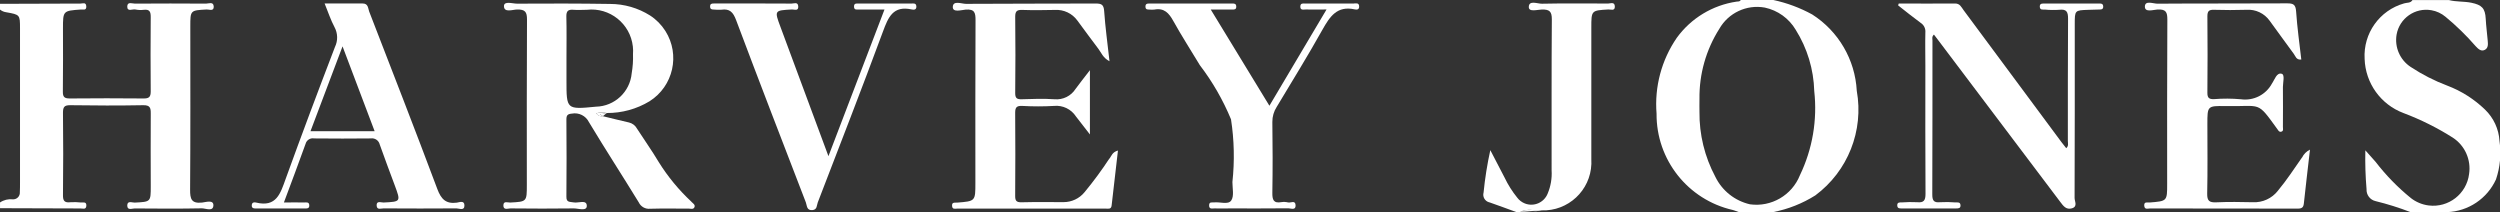
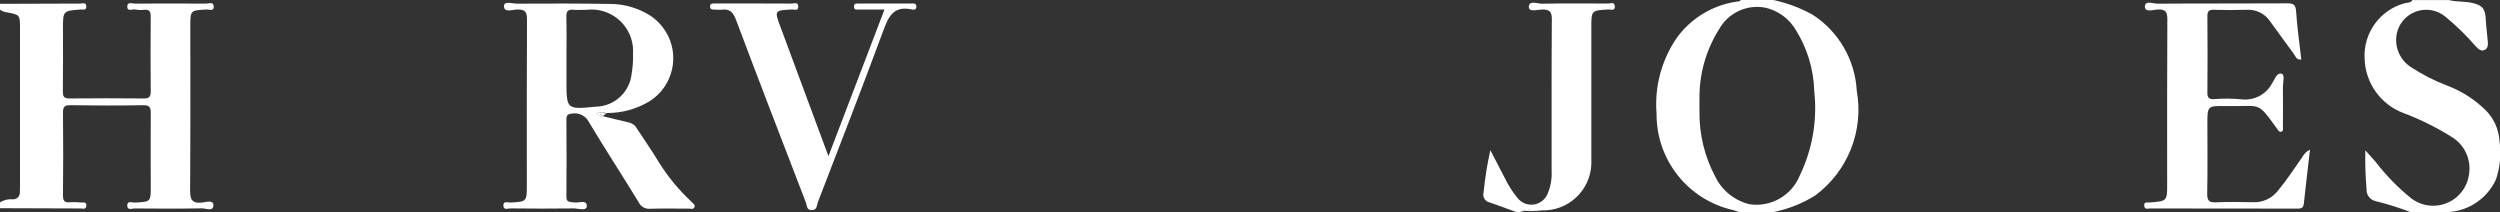
<svg xmlns="http://www.w3.org/2000/svg" version="1.0" id="Layer_1" x="0px" y="0px" viewBox="0 0 133.824 11.35" style="enable-background:new 0 0 133.824 11.35;" xml:space="preserve">
  <rect x="0" y="0" width="133.824" height="11.35" fill="#333333" stroke="none" />
  <style type="text/css">
	.st0{fill:#FFFFFF;}
</style>
  <g id="harvey-jones-logo" transform="translate(-0.01 -0.007)">
    <g id="Group_2005">
      <path id="Path_3294" class="st0" d="M11.071,0.514c0.138-0.008,0.4,0.122,0.379-0.172c-0.022-0.26-0.271-0.14-0.416-0.141    c-1.267-0.009-2.533-0.009-3.8,0c-0.144,0-0.4-0.117-0.412,0.142c-0.01,0.316,0.277,0.139,0.43,0.171    c0.151,0.031,0.307,0.037,0.46,0.018C8.021,0.496,8.08,0.643,8.078,0.916c-0.011,1.329-0.011,2.657,0,3.986    c0,0.289-0.087,0.379-0.378,0.376c-1.317-0.013-2.635-0.013-3.954,0c-0.291,0-0.375-0.081-0.371-0.37    C3.391,3.784,3.381,2.66,3.381,1.535c0-0.951,0-0.95,0.961-1.019c0.12-0.009,0.3,0.065,0.287-0.171S4.437,0.198,4.322,0.198    C2.887,0.199,1.447,0.206,0.01,0.212v0.307c0.093,0.076,0.204,0.125,0.323,0.142c0.746,0.132,0.748,0.133,0.748,0.867    c0,2.752,0,5.504,0,8.257c0,0.17,0,0.34-0.009,0.509c0.015,0.196-0.131,0.367-0.327,0.383c-0.018,0.001-0.036,0.001-0.054,0    c-0.239-0.026-0.48,0.033-0.68,0.168v0.307c1.437,0.006,2.874,0.013,4.312,0.014c0.115,0,0.3,0.078,0.309-0.149    s-0.167-0.162-0.287-0.17c-0.187-0.022-0.376-0.026-0.564-0.014c-0.315,0.037-0.408-0.073-0.4-0.392    c0.017-1.467,0.017-2.932,0-4.395c0-0.3,0.062-0.412,0.392-0.407c1.3,0.02,2.6,0.024,3.9,0C8.051,5.631,8.083,5.79,8.08,6.09    c-0.011,1.294,0,2.589,0,3.884c0,0.841,0,0.835-0.858,0.878c-0.141,0.007-0.4-0.123-0.4,0.156s0.258,0.156,0.4,0.157    c1.2,0.01,2.4,0.018,3.594-0.006c0.21,0,0.615,0.195,0.617-0.17c0-0.3-0.413-0.159-0.6-0.139c-0.577,0.063-0.65-0.191-0.647-0.688    c0.022-2.913,0.011-5.825,0.011-8.738c0-0.867,0-0.862,0.874-0.909" />
      <path id="Path_3295" class="st0" d="M97.017,0.781c-0.653-0.358-1.354-0.619-2.082-0.774h-1.746    c-0.046,0.1-0.141,0.073-0.221,0.087c-1.284,0.189-2.438,0.887-3.2,1.937c-0.817,1.189-1.199,2.622-1.083,4.06    c-0.02,2.464,1.678,4.61,4.081,5.156c0.11,0.026,0.052,0.024,0.32,0.111h1.849c0.798-0.156,1.561-0.459,2.249-0.892    c1.742-1.294,2.602-3.464,2.218-5.6C99.312,3.2,98.424,1.679,97.017,0.781 M96.357,9.391c-0.428,1.069-1.53,1.71-2.671,1.553    c-0.811-0.185-1.494-0.729-1.857-1.478c-0.57-1.069-0.861-2.264-0.847-3.475c-0.007-0.2,0-0.408,0-0.7    c-0.016-1.322,0.353-2.621,1.061-3.738c0.488-0.858,1.465-1.315,2.437-1.14c0.694,0.148,1.294,0.58,1.655,1.191    c0.617,0.984,0.959,2.115,0.991,3.276c0.172,1.545-0.093,3.106-0.767,4.507" />
      <path id="Path_3296" class="st0" d="M133.03,5.871c-0.579-0.559-1.266-0.995-2.018-1.28c-0.688-0.259-1.345-0.595-1.958-1    c-0.574-0.376-0.87-1.055-0.756-1.731c0.154-0.876,0.99-1.46,1.865-1.306c0.278,0.049,0.538,0.17,0.755,0.352    c0.58,0.479,1.119,1.005,1.612,1.573c0.126,0.133,0.283,0.3,0.485,0.2s0.176-0.32,0.161-0.5c-0.033-0.389-0.086-0.776-0.106-1.167    c-0.029-0.563-0.208-0.741-0.763-0.857c-0.4-0.083-0.811-0.042-1.207-0.144h-1.952c-0.1,0.172-0.3,0.128-0.449,0.178    c-1.314,0.371-2.192,1.606-2.112,2.969c0.041,1.298,0.862,2.444,2.078,2.9c0.924,0.348,1.811,0.79,2.645,1.319    c0.645,0.422,0.985,1.182,0.869,1.945c-0.133,1.062-1.101,1.816-2.163,1.683c-0.349-0.044-0.68-0.182-0.957-0.399    c-0.701-0.57-1.334-1.22-1.885-1.936c-0.18-0.208-0.365-0.411-0.548-0.616c-0.016,0.693,0.005,1.386,0.064,2.077    c-0.018,0.305,0.189,0.578,0.488,0.643c0.635,0.156,1.259,0.352,1.869,0.588h1.952c1.134-0.041,2.148-0.719,2.62-1.751    c0.224-0.662,0.289-1.367,0.188-2.059C133.769,6.914,133.491,6.314,133.03,5.871" />
      <path id="Path_3297" class="st0" d="M86.093,0.196c-1.18,0-2.361-0.016-3.54,0.01c-0.244,0.006-0.7-0.205-0.707,0.172    c-0.007,0.291,0.46,0.145,0.692,0.139c0.422-0.012,0.545,0.108,0.541,0.536c-0.02,2.69-0.009,5.38-0.012,8.07    c0.027,0.425-0.045,0.851-0.21,1.244c-0.191,0.484-0.738,0.722-1.222,0.531c-0.162-0.064-0.303-0.171-0.407-0.31    c-0.268-0.33-0.496-0.692-0.679-1.076c-0.255-0.489-0.51-0.978-0.763-1.467c-0.165,0.749-0.286,1.506-0.361,2.269    c-0.063,0.226,0.069,0.459,0.295,0.522c0.011,0.003,0.023,0.006,0.034,0.008c0.474,0.164,0.944,0.341,1.416,0.512h0.205    c0.371-0.207,0.767-0.065,1.152-0.087c1.423,0.051,2.618-1.062,2.669-2.485c0.003-0.084,0.002-0.167-0.003-0.251    c0-2.349,0-4.699,0-7.049c0-0.92,0-0.917,0.913-0.97c0.129-0.007,0.353,0.1,0.345-0.162S86.224,0.196,86.093,0.196" />
-       <path id="Path_3298" class="st0" d="M82.526,11.267c-0.378,0.106-0.776-0.048-1.152,0.087" />
      <path id="Path_3299" class="st0" d="M81.374,11.356c0.376-0.135,0.774,0.019,1.152-0.087    C82.141,11.291,81.745,11.15,81.374,11.356" />
      <path id="Path_3300" class="st0" d="M37.026,10.809c-0.675-0.627-1.264-1.341-1.752-2.123c-0.364-0.614-0.785-1.2-1.17-1.8    c-0.09-0.164-0.246-0.282-0.429-0.324c-0.466-0.105-0.929-0.223-1.393-0.335C32.142,6.252,32,6.19,31.923,6.07    c0.185-0.049,0.378-0.053,0.565-0.014c0.808,0.007,1.602-0.211,2.293-0.629c1.272-0.805,1.652-2.488,0.847-3.761    c-0.211-0.333-0.491-0.617-0.822-0.831c-0.641-0.403-1.382-0.617-2.139-0.617c-1.66-0.026-3.325-0.026-4.98-0.015    c-0.244,0-0.7-0.158-0.7,0.13c0,0.37,0.464,0.187,0.7,0.183c0.431-0.009,0.536,0.126,0.533,0.545    c-0.018,2.947-0.009,5.895-0.009,8.842c0,0.9,0,0.9-0.891,0.946c-0.129,0.006-0.355-0.1-0.364,0.14    c-0.011,0.288,0.243,0.173,0.383,0.174c1.13,0.01,2.26,0.017,3.389,0c0.242,0,0.692,0.164,0.693-0.132    c0-0.362-0.452-0.141-0.7-0.189c-0.2-0.04-0.4,0.015-0.392-0.308c0.015-1.38,0.009-2.76,0-4.14c0-0.217,0.07-0.286,0.291-0.305    c0.373-0.071,0.747,0.115,0.915,0.455c0.868,1.444,1.787,2.858,2.667,4.295c0.109,0.231,0.352,0.369,0.606,0.342    c0.684-0.022,1.369,0,2.054-0.009c0.11,0,0.258,0.062,0.32-0.07s-0.081-0.212-0.157-0.287 M30.333,4.324V3.148    c0-0.75,0.013-1.5-0.006-2.249c-0.008-0.3,0.094-0.393,0.381-0.368c0.238,0.021,0.479,0,0.718,0    c1.221-0.138,2.323,0.741,2.46,1.962c0.016,0.138,0.018,0.278,0.008,0.416c0.012,0.34-0.011,0.681-0.069,1.017    c-0.089,0.999-0.915,1.771-1.918,1.792c-1.574,0.153-1.574,0.153-1.574-1.4" />
-       <path id="Path_3301" class="st0" d="M59.398,8.488c-0.411,0.627-0.856,1.231-1.334,1.809c-0.274,0.335-0.684,0.529-1.117,0.53    c-0.753,0-1.507-0.012-2.26,0.008c-0.285,0.007-0.337-0.1-0.335-0.353c0.01-1.483,0.013-2.965,0-4.448    c0-0.3,0.1-0.368,0.379-0.357c0.564,0.032,1.13,0.032,1.694,0c0.469-0.049,0.925,0.17,1.181,0.565    c0.217,0.287,0.441,0.569,0.747,0.962v-3.44c-0.318,0.412-0.548,0.7-0.767,1c-0.243,0.382-0.679,0.597-1.13,0.556    c-0.58-0.039-1.164-0.02-1.746,0c-0.257,0.008-0.359-0.049-0.356-0.332c0.015-1.363,0.015-2.726,0-4.089    c0-0.3,0.1-0.37,0.381-0.361c0.581,0.02,1.164,0.012,1.746,0c0.471-0.028,0.923,0.186,1.2,0.567    c0.376,0.506,0.745,1.017,1.127,1.518c0.157,0.207,0.243,0.48,0.593,0.662c-0.105-0.953-0.226-1.82-0.286-2.69    c-0.024-0.347-0.149-0.4-0.458-0.4c-2.311,0.012-4.623,0-6.934,0.018c-0.244,0-0.7-0.2-0.71,0.165    c-0.009,0.314,0.461,0.162,0.68,0.144c0.5-0.043,0.539,0.177,0.537,0.585c-0.015,2.9-0.008,5.794-0.008,8.691    c0,0.978,0,0.978-0.975,1.054c-0.128,0.01-0.294-0.04-0.272,0.186c0.018,0.19,0.167,0.135,0.272,0.135c2.654,0,5.308,0,7.962,0    c0.126,0,0.282,0.048,0.306-0.166c0.108-0.966,0.222-1.931,0.339-2.943c-0.3,0.083-0.348,0.287-0.449,0.429" />
-       <path id="Path_3302" class="st0" d="M24.468,10.855c-0.587,0.077-0.843-0.184-1.047-0.727c-1.191-3.179-2.425-6.341-3.65-9.507    c-0.062-0.172-0.047-0.428-0.346-0.427c-0.662,0-1.323,0-2.038,0c0.19,0.464,0.326,0.886,0.532,1.271    c0.176,0.329,0.184,0.722,0.021,1.058c-0.9,2.347-1.785,4.7-2.638,7.059c-0.281,0.777-0.493,1.536-1.586,1.267    c-0.089-0.022-0.211-0.02-0.227,0.129c-0.019,0.177,0.1,0.189,0.226,0.189h2.618c0.126,0,0.245,0,0.233-0.18    s-0.159-0.14-0.266-0.142c-0.341-0.006-0.683,0-1.092,0c0.41-1.1,0.794-2.118,1.16-3.139c0.054-0.202,0.255-0.328,0.461-0.289    c1.009,0.009,2.019,0.013,3.028,0c0.22-0.034,0.429,0.108,0.48,0.325c0.259,0.737,0.538,1.466,0.809,2.2    c0.319,0.863,0.319,0.859-0.6,0.906c-0.138,0.007-0.4-0.121-0.373,0.18c0.02,0.231,0.242,0.133,0.372,0.134    c1.3,0.008,2.6,0.01,3.9,0c0.148,0,0.437,0.148,0.426-0.172c-0.009-0.27-0.276-0.152-0.406-0.135 M16.63,7.031l1.716-4.542    l1.718,4.542H16.63z" />
-       <path id="Path_3303" class="st0" d="M72.5,0.196c-0.873,0-1.746,0-2.619,0c-0.112,0-0.257-0.033-0.265,0.15    c-0.01,0.23,0.17,0.167,0.292,0.169c0.335,0.007,0.671,0,1.111,0l-3.058,5.152l-3.139-5.148h1.129    c0.122,0,0.247,0.011,0.235-0.175c-0.009-0.147-0.109-0.148-0.213-0.148h-4.416c-0.128,0-0.242,0-0.23,0.183    c0.009,0.15,0.116,0.138,0.217,0.141c0.085,0.009,0.171,0.009,0.256,0c0.529-0.1,0.783,0.188,1.018,0.612    c0.445,0.8,0.945,1.576,1.419,2.363c0.68,0.89,1.241,1.865,1.669,2.9c0.171,1.11,0.196,2.238,0.075,3.355    c0,0.338,0.1,0.756-0.065,0.992s-0.6,0.063-0.923,0.1c-0.107,0.012-0.253-0.045-0.259,0.149c-0.008,0.233,0.166,0.17,0.288,0.173    c0.273,0.007,0.548,0,0.821,0c1.044,0,2.088,0.005,3.132-0.006c0.138,0,0.4,0.124,0.388-0.164s-0.261-0.117-0.4-0.15    c-0.117-0.029-0.238-0.035-0.357-0.017c-0.434,0.078-0.493-0.138-0.487-0.51c0.021-1.26,0.018-2.521,0-3.781    c-0.003-0.287,0.079-0.569,0.235-0.81c0.823-1.371,1.665-2.732,2.445-4.127c0.394-0.7,0.783-1.3,1.727-1.09    c0.114,0.025,0.249,0.022,0.239-0.167s-0.149-0.151-0.26-0.152" />
      <path id="Path_3304" class="st0" d="M48.795,0.196c-0.941,0-1.883,0-2.824,0c-0.116,0-0.248-0.026-0.246,0.165    s0.141,0.155,0.252,0.156c0.427,0,0.853,0,1.379,0l-3,7.85c-0.883-2.38-1.721-4.641-2.561-6.9    c-0.337-0.903-0.339-0.903,0.611-0.953c0.125-0.006,0.35,0.105,0.334-0.168c-0.016-0.255-0.232-0.146-0.357-0.147    c-1.232-0.009-2.465-0.005-3.7-0.005h-0.462c-0.108,0-0.2,0.01-0.2,0.156s0.076,0.167,0.192,0.168    c0.136,0.013,0.273,0.016,0.41,0.009c0.449-0.066,0.632,0.135,0.79,0.555c1.224,3.26,2.481,6.508,3.733,9.758    c0.065,0.168,0.035,0.436,0.346,0.414c0.268-0.019,0.233-0.258,0.293-0.412c1.17-3.043,2.356-6.078,3.487-9.14    c0.285-0.772,0.544-1.412,1.548-1.188c0.111,0.024,0.254,0.021,0.242-0.167S48.908,0.196,48.795,0.196" />
      <path id="Path_3305" class="st0" d="M32.128,6.116c0.041,0.05,0.11,0.063,0.153,0.111l0.207-0.171    c-0.063,0.018-0.127,0.032-0.192,0.041C32.241,6.109,32.185,6.115,32.128,6.116" />
      <path id="Path_3306" class="st0" d="M31.922,6.074c0.077,0.12,0.219,0.181,0.359,0.156c-0.043-0.048-0.112-0.06-0.153-0.111    c0.056-0.001,0.112-0.007,0.167-0.019c0.065-0.009,0.129-0.023,0.192-0.041c-0.187-0.04-0.38-0.035-0.565,0.014" />
      <path id="Path_3307" class="st0" d="M123.233,8.441c-0.421,0.6-0.819,1.214-1.29,1.778c-0.32,0.41-0.82,0.639-1.34,0.613    c-0.65-0.015-1.3-0.025-1.951,0.005c-0.374,0.017-0.5-0.072-0.492-0.47c0.028-1.243,0.01-2.487,0.01-3.731    c0-0.953,0-0.968,0.967-0.95c1.958,0.036,1.656-0.314,2.782,1.238c0.05,0.069,0.093,0.157,0.194,0.135    c0.147-0.031,0.1-0.159,0.1-0.25c0-0.715,0.01-1.431,0-2.146c0-0.247,0.114-0.656-0.063-0.707c-0.273-0.08-0.377,0.312-0.522,0.52    c-0.323,0.602-0.988,0.939-1.665,0.844c-0.478-0.043-0.958-0.045-1.436-0.007c-0.26,0.009-0.36-0.062-0.357-0.34    c0.013-1.363,0.013-2.726,0-4.089c0-0.262,0.068-0.362,0.345-0.353c0.581,0.019,1.164,0.017,1.746,0    c0.488-0.034,0.958,0.188,1.242,0.586c0.435,0.589,0.857,1.188,1.294,1.775c0.092,0.123,0.127,0.334,0.4,0.3    c-0.1-0.862-0.219-1.718-0.278-2.579c-0.025-0.366-0.151-0.429-0.488-0.427c-2.311,0.015-4.622,0-6.932,0.018    c-0.233,0-0.674-0.193-0.675,0.158c0,0.328,0.457,0.163,0.681,0.153c0.447-0.02,0.524,0.139,0.522,0.548    c-0.018,2.93-0.01,5.861-0.01,8.791c0,0.919,0,0.918-0.937,0.992c-0.12,0.009-0.306-0.061-0.29,0.17s0.2,0.149,0.314,0.149    c2.636,0,5.273,0,7.908,0.008c0.215,0,0.3-0.063,0.322-0.276c0.1-0.928,0.21-1.856,0.328-2.881    c-0.185,0.09-0.335,0.24-0.425,0.425" />
-       <path id="Path_3308" class="st0" d="M112.36,0.196c-0.976,0-1.952,0-2.927,0c-0.125,0-0.245,0-0.233,0.18s0.159,0.138,0.265,0.143    c0.256,0.025,0.513,0.029,0.769,0.012c0.4-0.048,0.481,0.111,0.478,0.485c-0.017,2.18-0.007,4.361-0.011,6.542    c0,0.12,0.054,0.263-0.087,0.381c-0.1-0.12-0.18-0.223-0.259-0.33c-1.747-2.356-3.494-4.71-5.239-7.063    c-0.117-0.157-0.189-0.354-0.454-0.351c-1,0.011-2.009,0-3.013,0c-0.012,0.035-0.023,0.069-0.034,0.1    c0.4,0.314,0.8,0.638,1.208,0.936c0.173,0.11,0.27,0.307,0.251,0.511c-0.015,0.6,0,1.193,0,1.789c0,2.283-0.008,4.566,0.008,6.849    c0,0.354-0.087,0.488-0.452,0.451c-0.273-0.013-0.547-0.01-0.82,0.011c-0.12,0-0.252-0.014-0.24,0.174    c0.01,0.145,0.114,0.149,0.218,0.149c0.976,0,1.952,0,2.928,0c0.122,0,0.253,0,0.239-0.179s-0.161-0.138-0.27-0.143    c-0.273-0.023-0.547-0.027-0.82-0.012c-0.351,0.036-0.422-0.1-0.42-0.43c0.012-2.743,0.006-5.486,0.009-8.229    c0-0.093-0.044-0.2,0.079-0.314c0.08,0.1,0.159,0.206,0.235,0.308c2.178,2.884,4.355,5.769,6.532,8.655    c0.16,0.212,0.311,0.425,0.616,0.338c0.329-0.094,0.145-0.375,0.146-0.555c0.013-3.1,0.009-6.2,0.009-9.3    c0-0.746,0-0.746,0.727-0.771l0.564-0.016c0.123,0,0.249,0,0.231-0.182c-0.014-0.147-0.126-0.139-0.224-0.14" />
    </g>
  </g>
</svg>